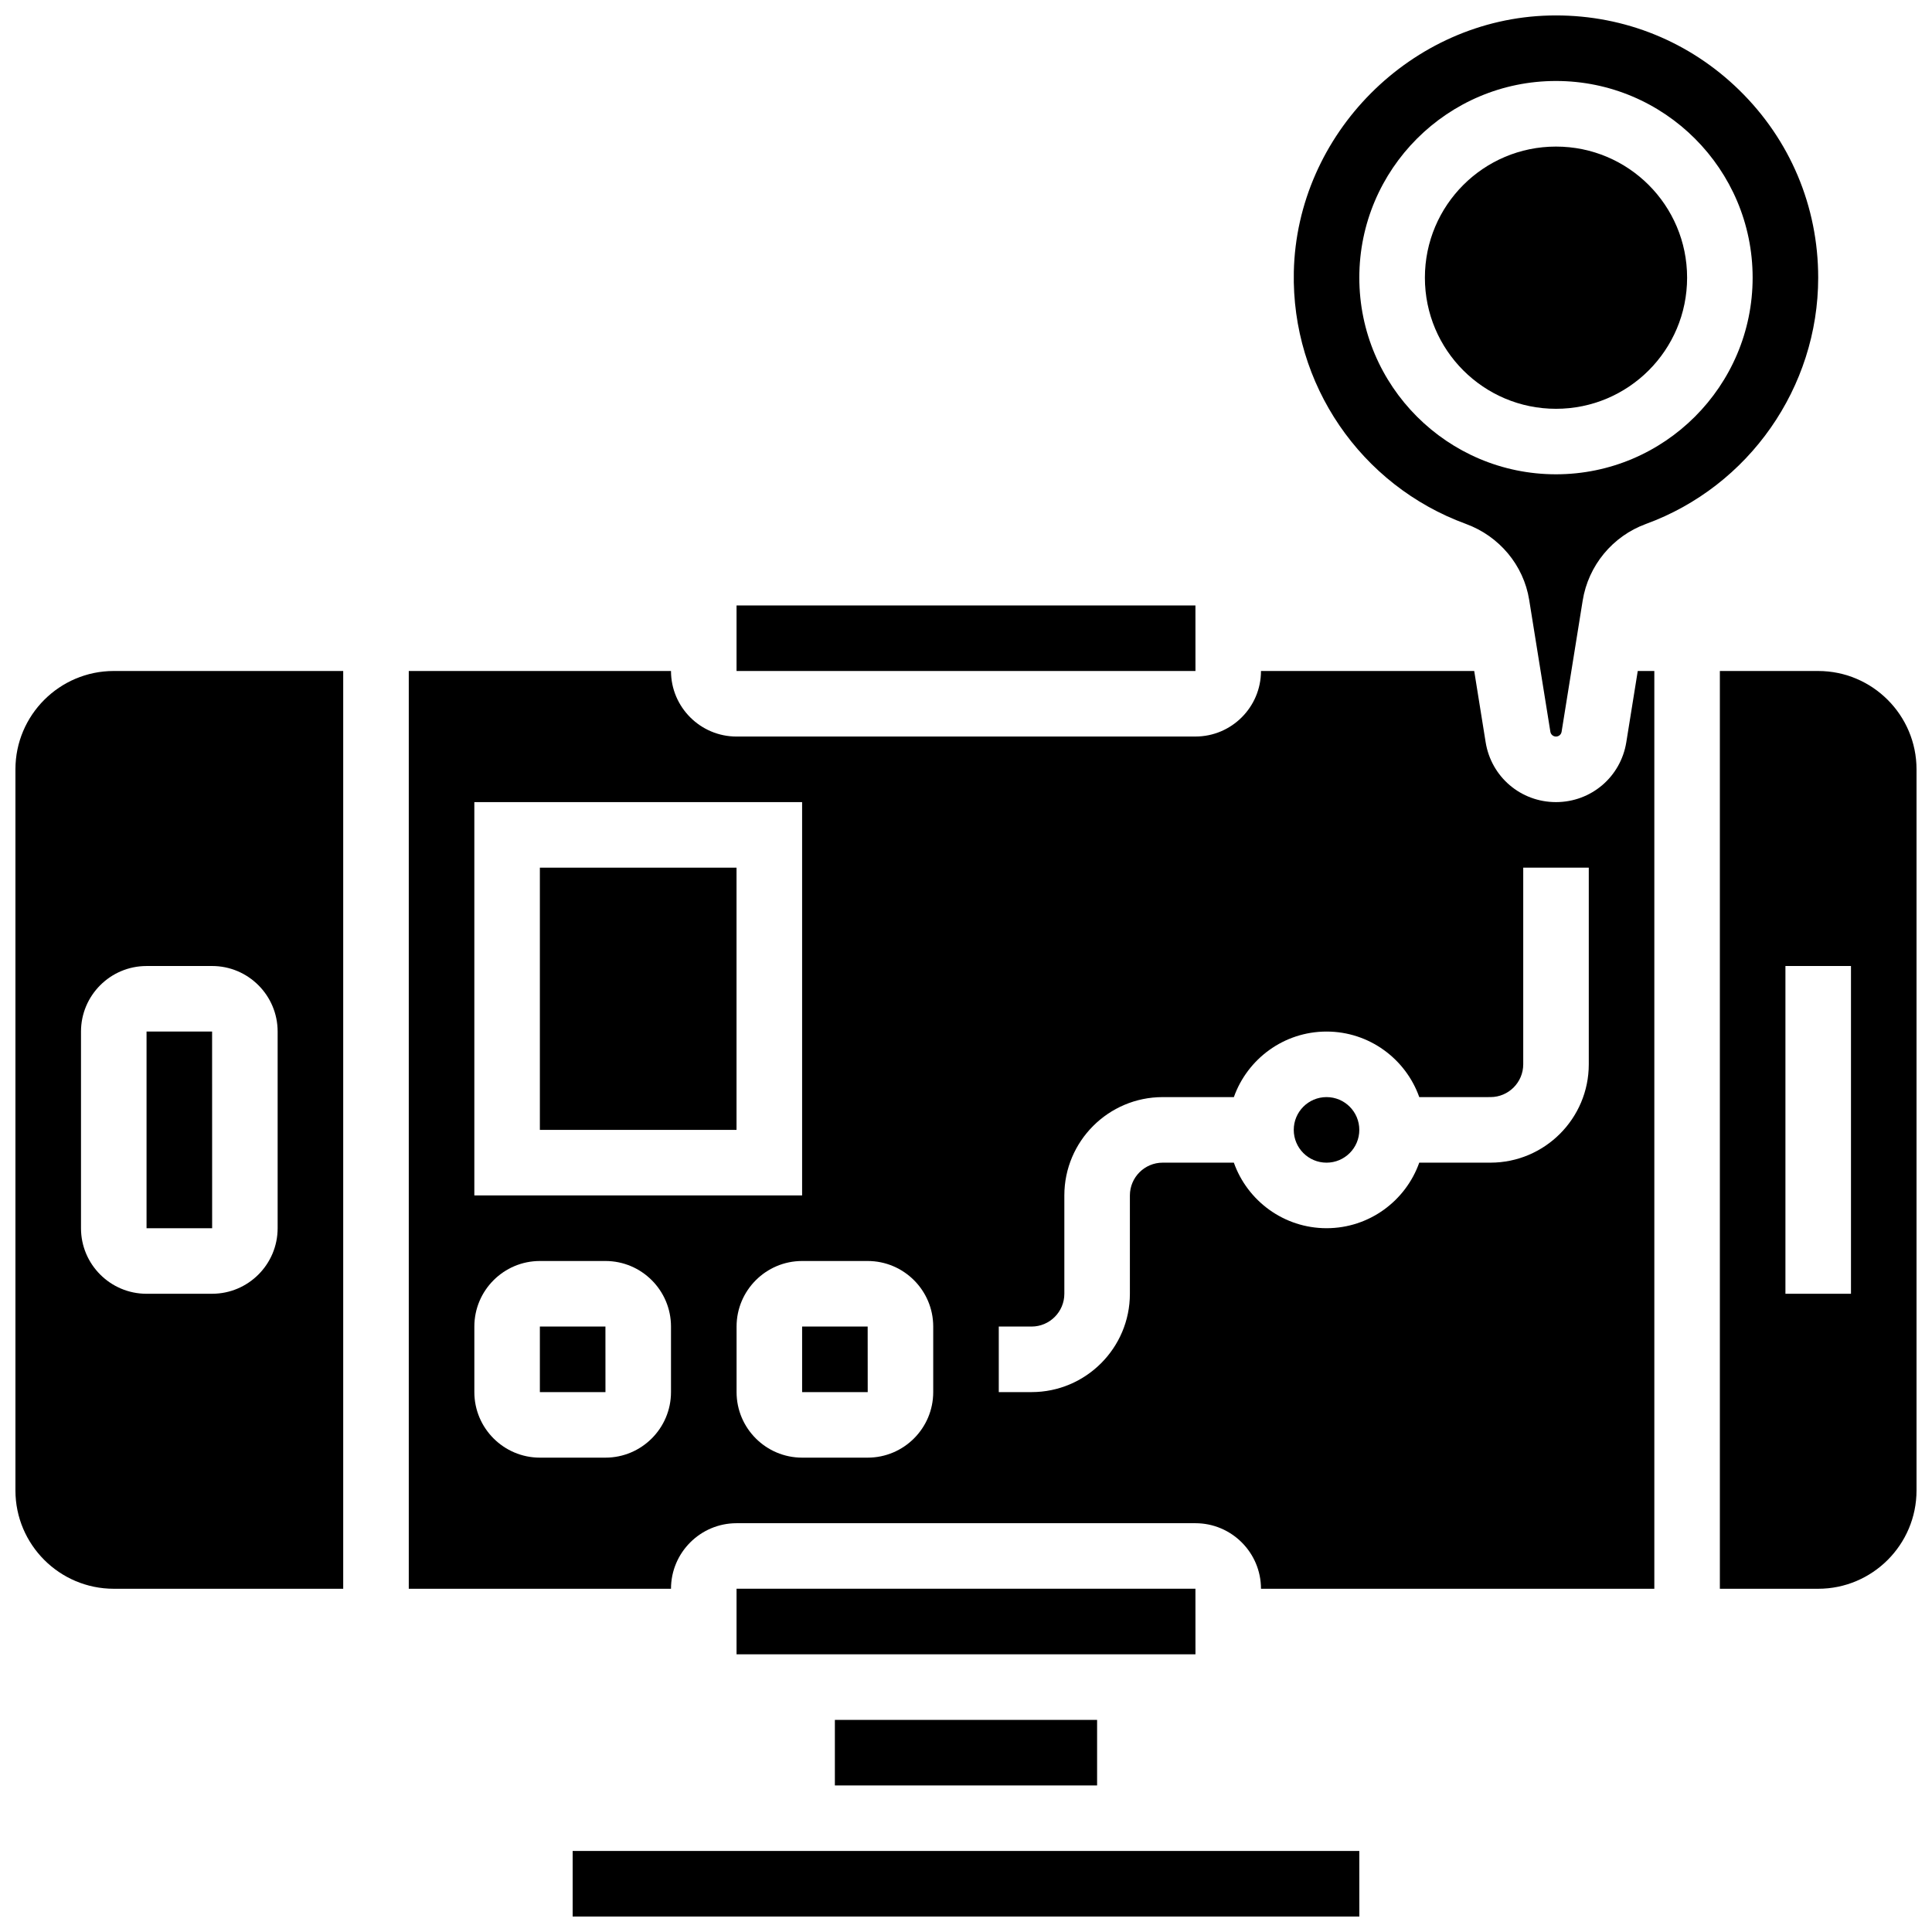
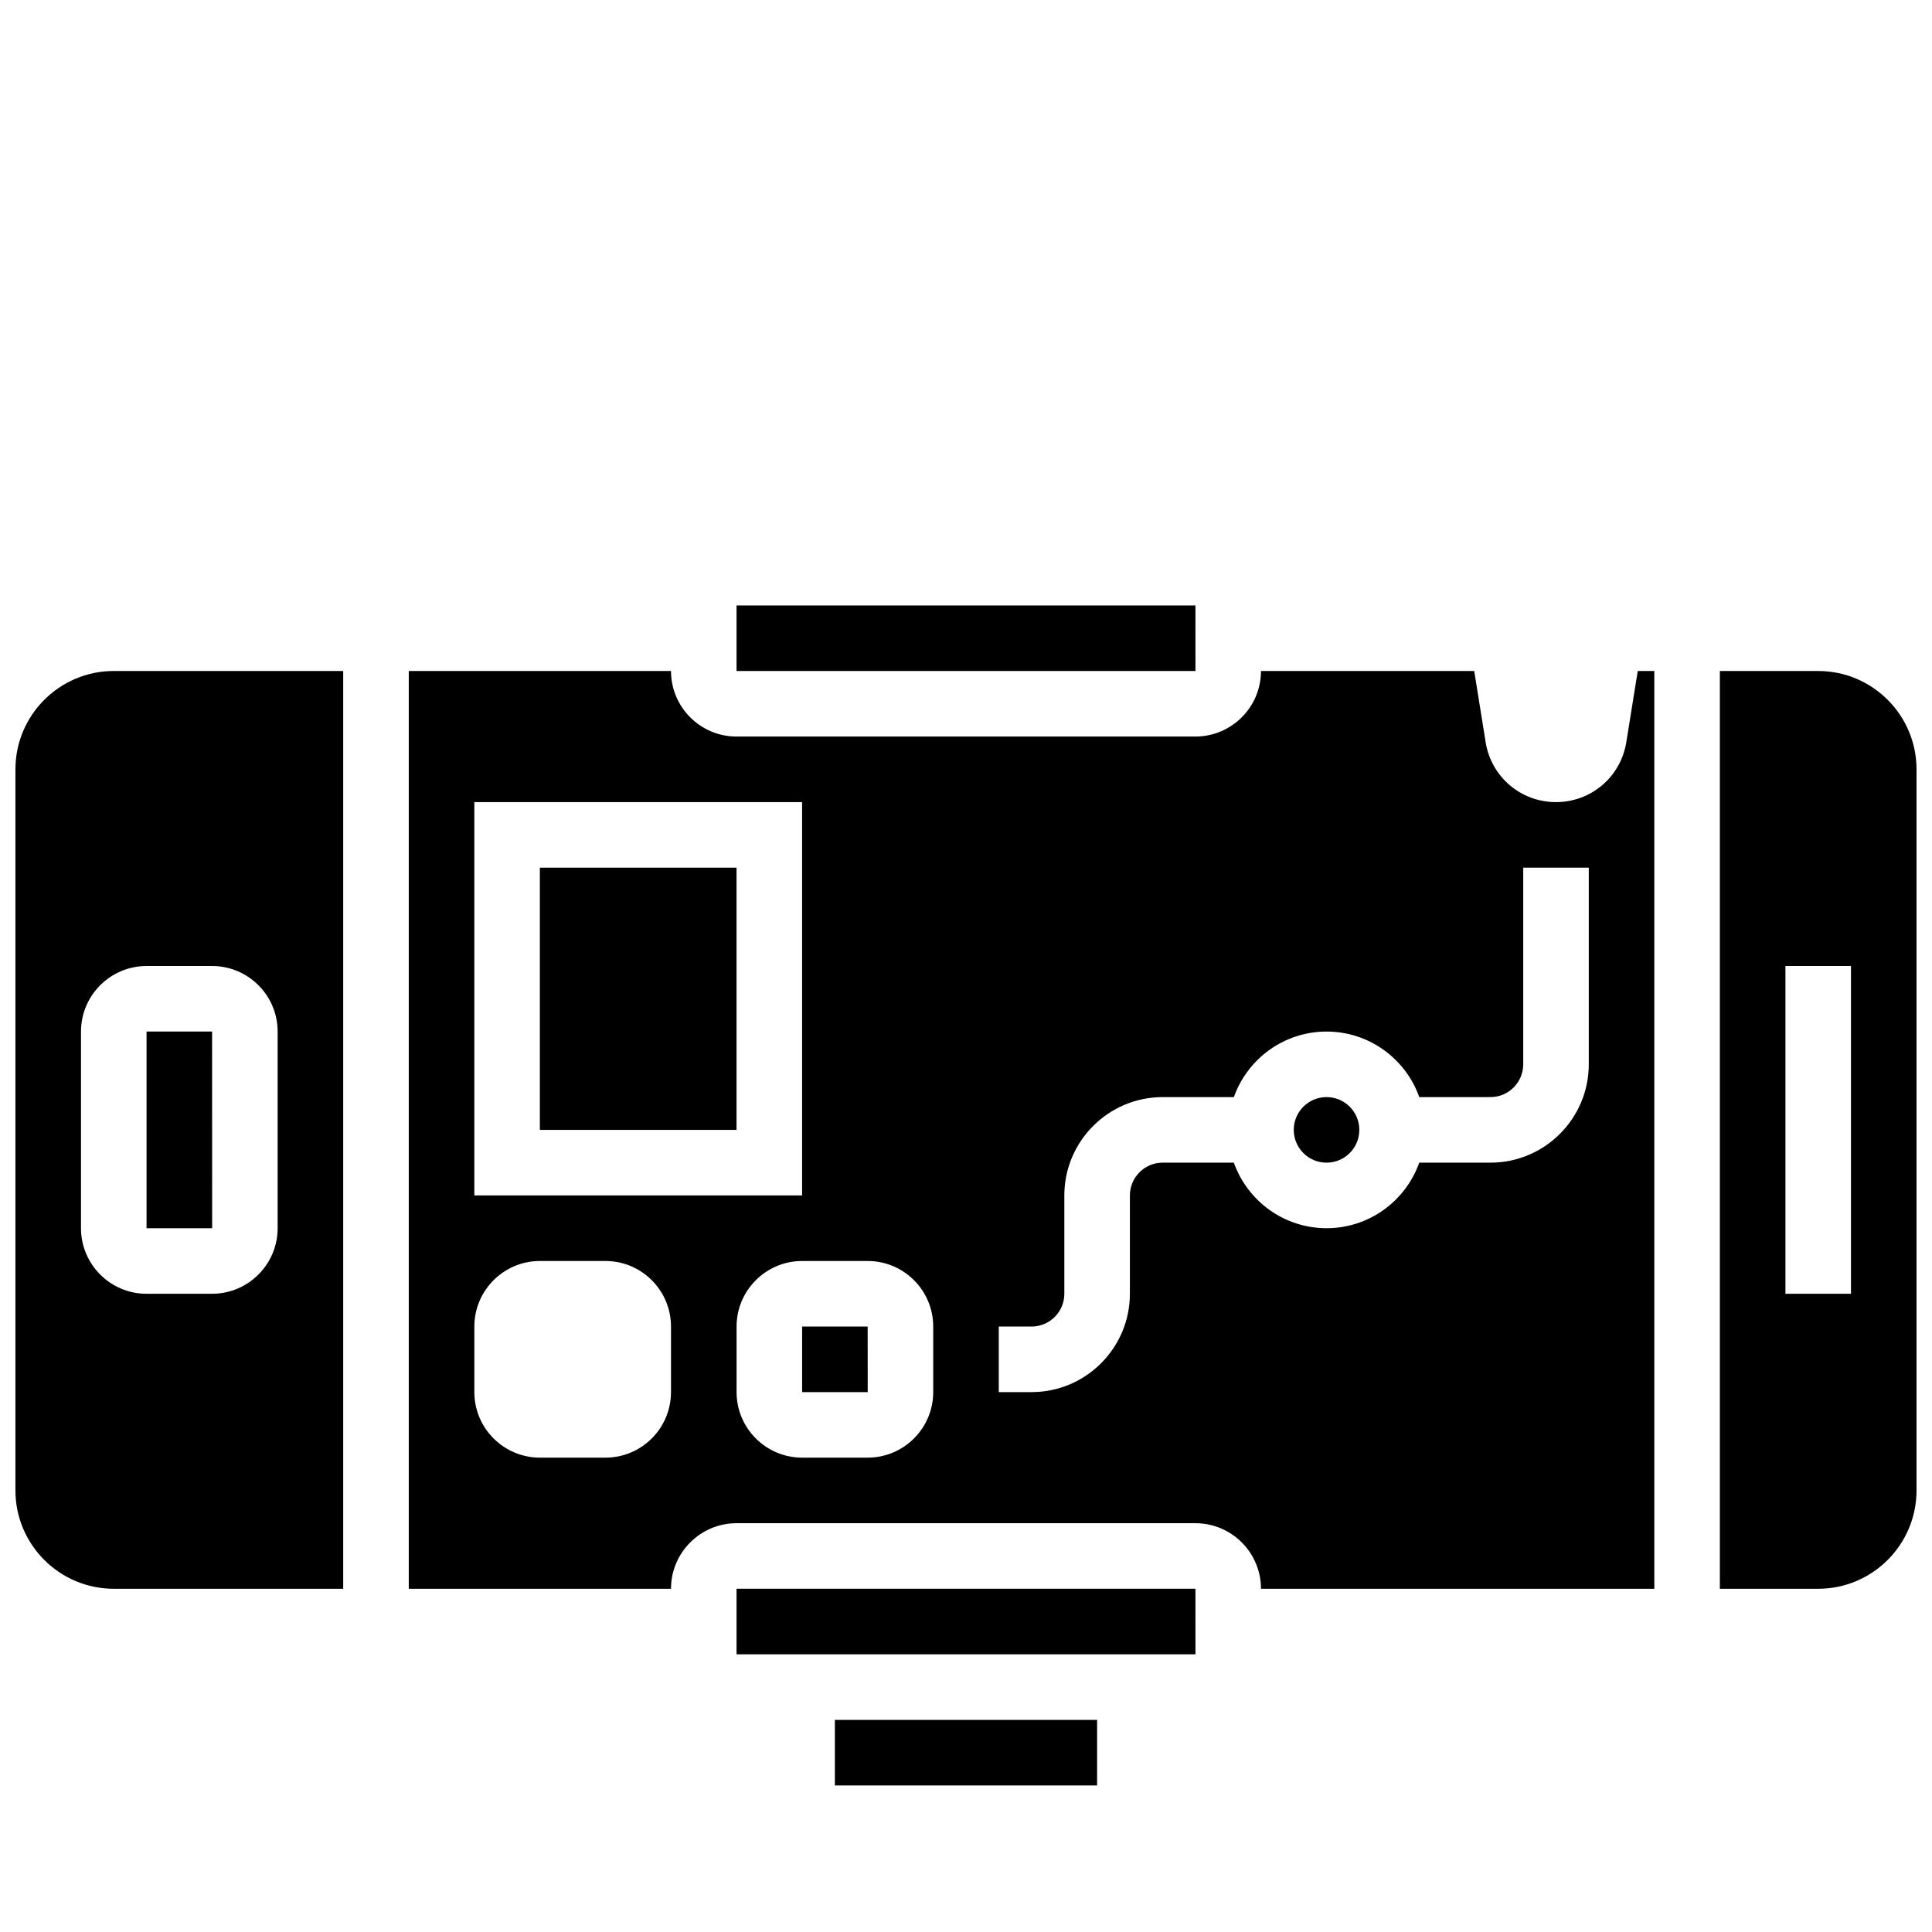
<svg xmlns="http://www.w3.org/2000/svg" width="800px" height="800px" version="1.1" viewBox="144 144 512 512">
  <defs>
    <clipPath id="d">
      <path d="m148.09 321h86.906v245h-86.906z" />
    </clipPath>
    <clipPath id="c">
-       <path d="m295 634h210v17.902h-210z" />
+       <path d="m295 634h210v17.902h-210" />
    </clipPath>
    <clipPath id="b">
      <path d="m599 321h52.902v245h-52.902z" />
    </clipPath>
    <clipPath id="a">
      <path d="m486 148.09h140v191.91h-140z" />
    </clipPath>
  </defs>
-   <path d="m287.07 495.55v17.371h17.371 0.012l-0.008-17.371z" />
  <g clip-path="url(#d)">
    <path d="m148.09 347.88v191.1c0 14.371 11.691 26.059 26.059 26.059h60.805v-243.22h-60.805c-14.367 0-26.059 11.691-26.059 26.059zm52.117 52.121c9.578 0 17.371 7.793 17.371 17.371v52.117c0 9.578-7.793 17.371-17.371 17.371l-17.371 0.004c-9.578 0-17.371-7.793-17.371-17.371v-52.117c0-9.578 7.793-17.371 17.371-17.371z" />
  </g>
  <path d="m460.81 582.41-0.008-17.375h-121.61v17.371h121.61l0.008 0.004z" />
  <g clip-path="url(#c)">
-     <path d="m295.76 634.53v17.371h208.47 0.012l-0.012-17.371z" />
-   </g>
+     </g>
  <path d="m365.25 599.79h69.492v17.371h-69.492z" />
  <path d="m200.22 469.49-0.012-52.117h-17.371v52.117h17.371 0.012z" />
  <path d="m287.07 373.94h52.117v69.492h-52.117z" />
  <path d="m574.99 340.68c-1.477 9.203-9.316 15.887-18.641 15.887-9.324 0-17.164-6.68-18.641-15.887l-3.027-18.863h-56.508c0 9.578-7.793 17.371-17.371 17.371l-121.61 0.004c-9.578 0-17.371-7.793-17.371-17.371l-69.492-0.004v243.22h69.492c0-9.578 7.793-17.371 17.371-17.371h121.61c9.578 0 17.371 7.793 17.371 17.371h104.24v-243.22h-4.391zm-253.17 172.24c0 9.578-7.793 17.371-17.371 17.371h-17.371c-9.578 0-17.371-7.793-17.371-17.371v-17.371c0-9.578 7.793-17.371 17.371-17.371h17.371c9.578 0 17.371 7.793 17.371 17.371zm-52.117-52.117v-104.24h86.863v104.24zm121.61 52.117c0 9.578-7.793 17.371-17.371 17.371h-17.371c-9.578 0-17.371-7.793-17.371-17.371v-17.371c0-9.578 7.793-17.371 17.371-17.371h17.371c9.578 0 17.371 7.793 17.371 17.371zm173.73-86.863c0 14.367-11.691 26.059-26.059 26.059h-18.867c-3.586 10.109-13.242 17.371-24.566 17.371s-20.98-7.262-24.566-17.371h-18.863c-4.789 0-8.688 3.898-8.688 8.688v26.059c0 14.367-11.691 26.059-26.059 26.059h-8.688v-17.371h8.688c4.789 0 8.688-3.898 8.688-8.688v-26.059c0-14.367 11.691-26.059 26.059-26.059h18.867c3.586-10.109 13.242-17.371 24.566-17.371s20.98 7.262 24.566 17.371l18.863-0.004c4.789 0 8.688-3.898 8.688-8.688v-52.117h17.371z" />
-   <path d="m591.1 217.59c0 19.188-15.555 34.746-34.746 34.746-19.188 0-34.742-15.559-34.742-34.746 0-19.191 15.555-34.746 34.742-34.746 19.191 0 34.746 15.555 34.746 34.746" />
  <g clip-path="url(#b)">
    <path d="m625.84 321.82h-26.059v243.22h26.059c14.367 0 26.059-11.691 26.059-26.059v-191.1c0-14.367-11.691-26.059-26.059-26.059zm8.688 165.04h-17.371v-86.863h17.371z" />
  </g>
  <path d="m460.81 321.82-0.008-17.371h-121.61v17.371h121.61 0.008z" />
  <g clip-path="url(#a)">
-     <path d="m532.47 282.84c8.875 3.246 15.305 10.957 16.777 20.125l5.617 34.957c0.117 0.734 0.742 1.27 1.488 1.27 0.742 0 1.371-0.531 1.488-1.266l5.582-34.742c1.492-9.309 7.922-17.098 16.77-20.332 27.305-9.969 45.648-36.203 45.648-65.27 0-18.875-7.438-36.531-20.941-49.723-13.098-12.785-30.273-19.77-48.539-19.77-0.566 0-1.133 0.008-1.703 0.02-36.594 0.867-67.004 31.352-67.781 67.953-0.633 29.73 17.691 56.566 45.594 66.777zm23.879-117.38c28.738 0 52.117 23.379 52.117 52.117s-23.379 52.117-52.117 52.117c-28.738 0-52.117-23.379-52.117-52.117 0-28.734 23.379-52.117 52.117-52.117z" />
-   </g>
+     </g>
  <path d="m356.57 495.55v17.371h17.371 0.012l-0.012-17.371z" />
  <path d="m504.23 443.43c0 4.797-3.887 8.688-8.688 8.688-4.797 0-8.684-3.891-8.684-8.688 0-4.797 3.887-8.688 8.684-8.688 4.801 0 8.688 3.891 8.688 8.688" />
</svg>